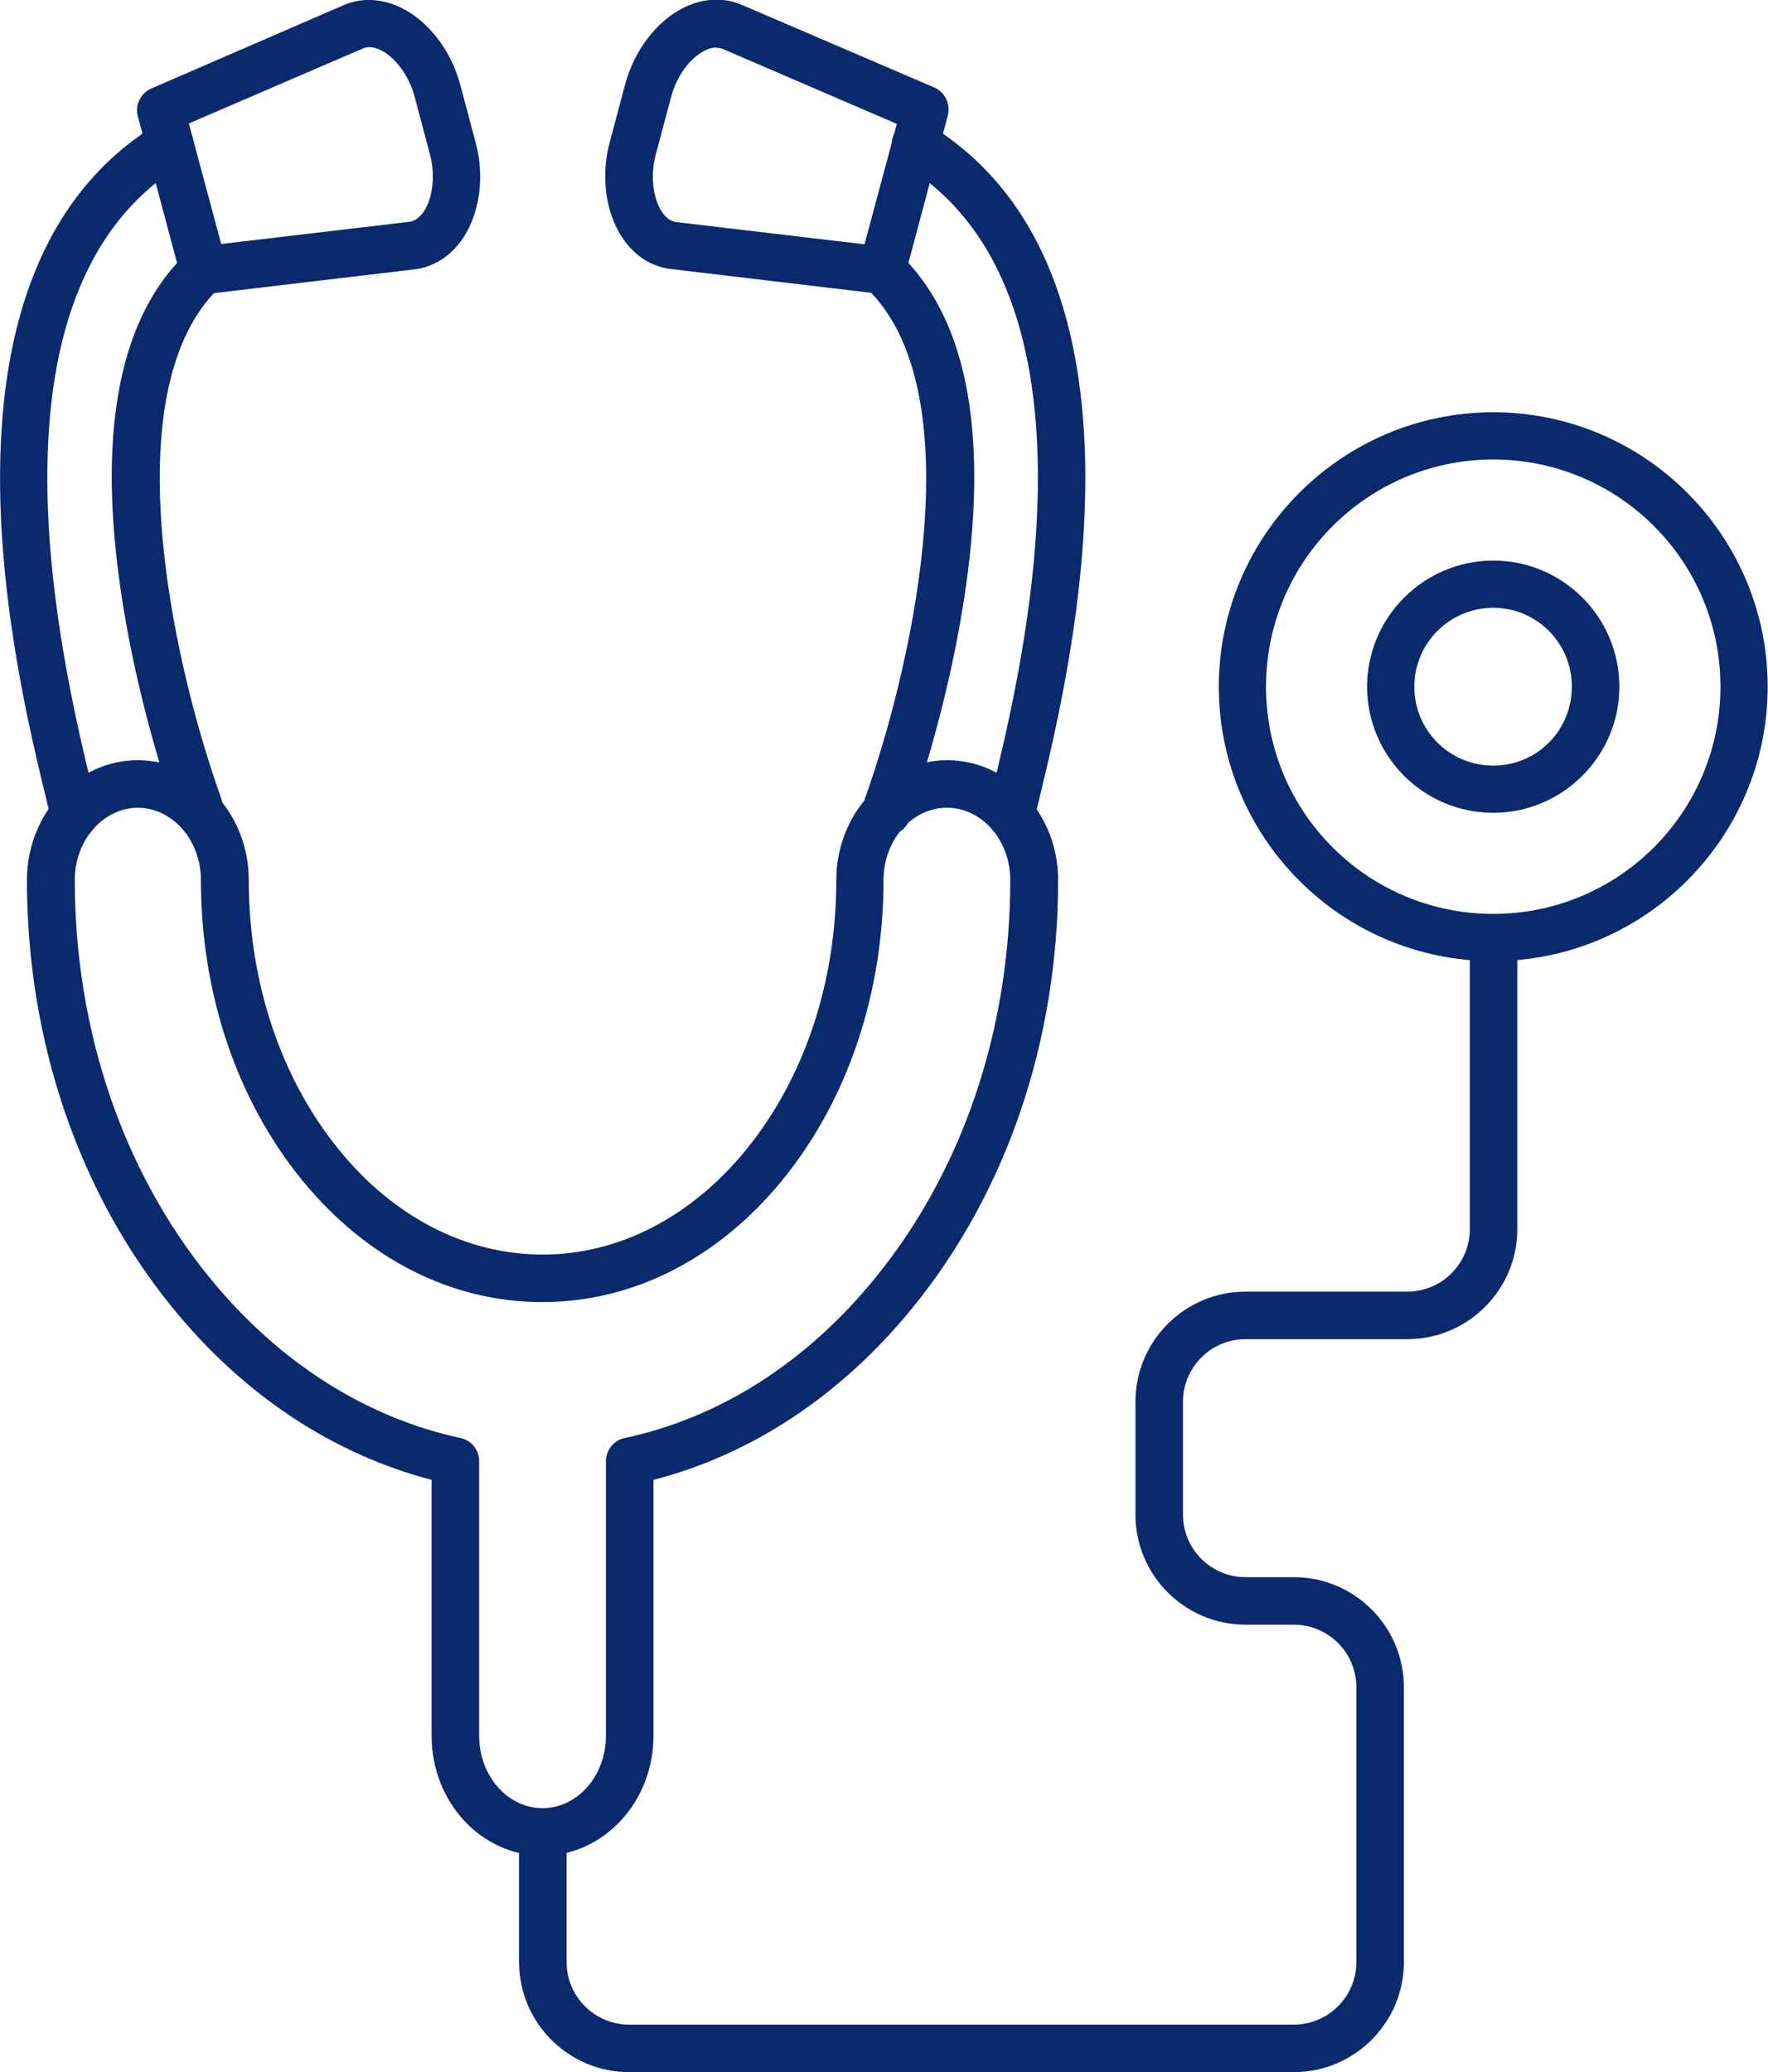
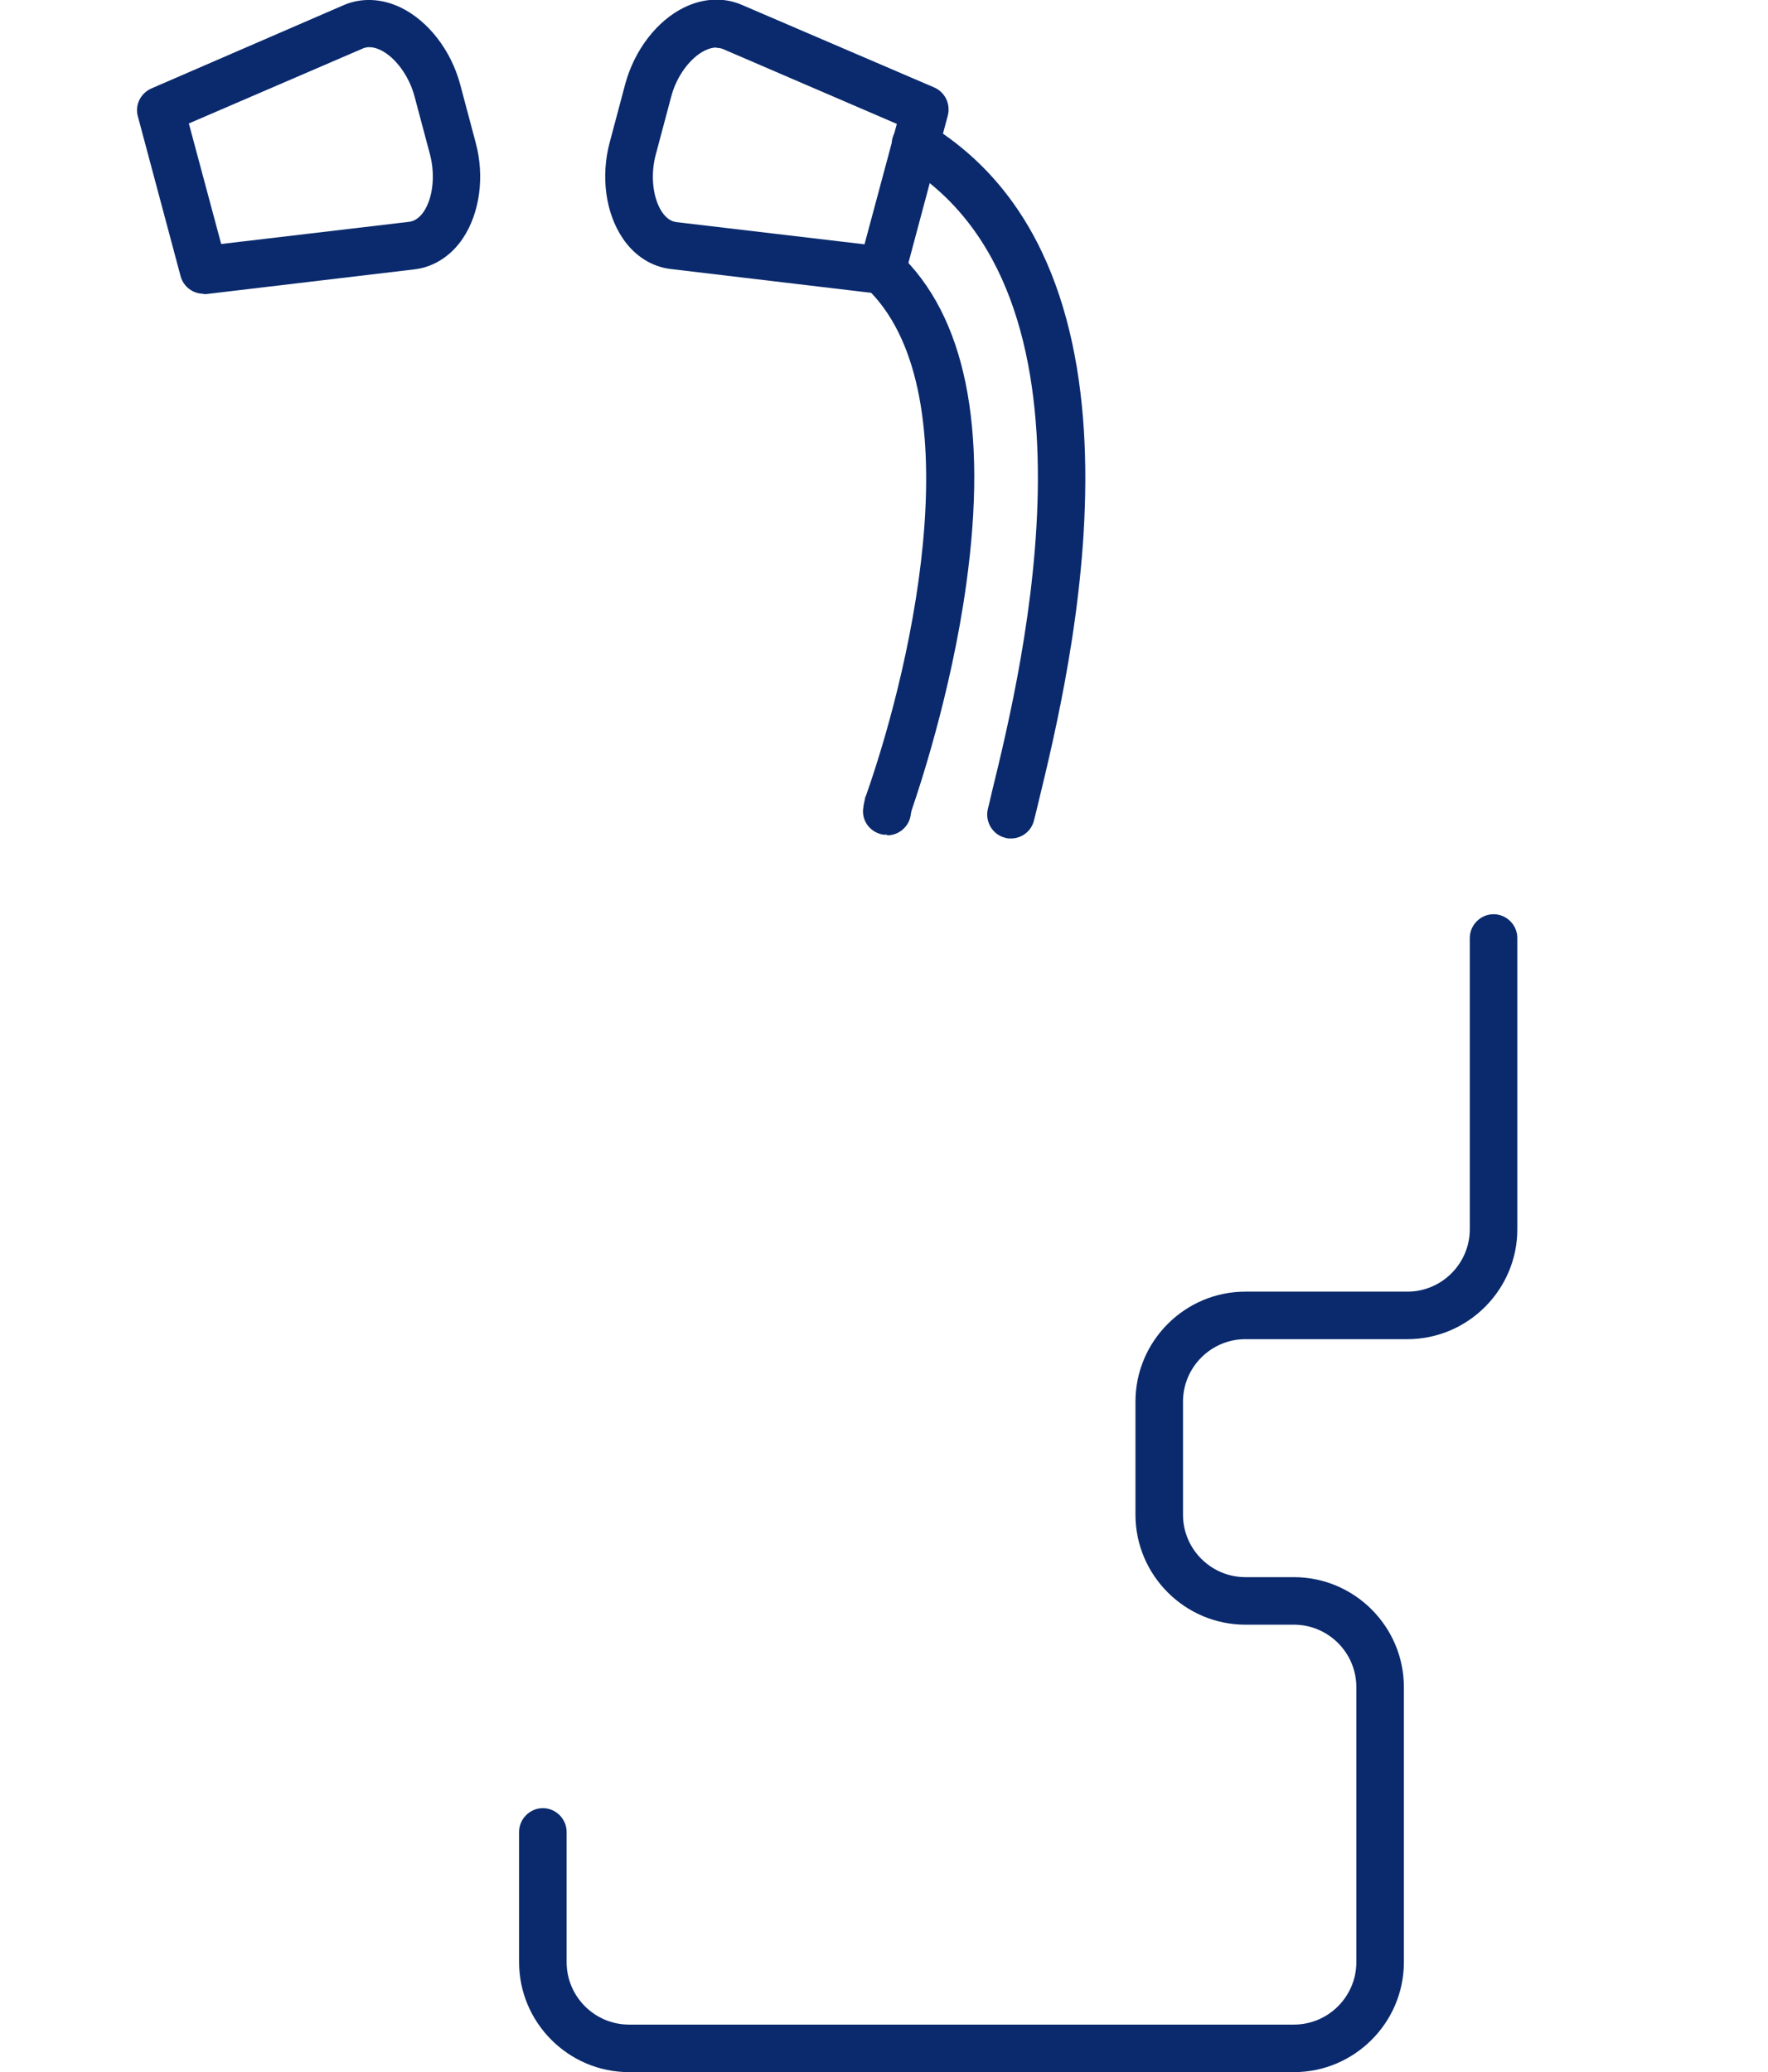
<svg xmlns="http://www.w3.org/2000/svg" id="Layer_2" data-name="Layer 2" viewBox="0 0 55.79 65.39">
  <defs>
    <style>
      .cls-1 {
        fill: #0A2A6D;
        fill-rule: evenodd;
      }
    </style>
  </defs>
  <g id="Layer_2-2" data-name="Layer 2">
    <g>
-       <path class="cls-1" d="M4.36,25.49c-1.1,0-2,1.02-2,2.28,0,4.74,1.52,9.21,4.28,12.58,2.16,2.64,4.89,4.38,7.89,5.03,.35,.07,.59,.38,.59,.73v8.67c0,1.26,.9,2.28,2,2.28s2-1.02,2-2.28v-8.67c0-.35,.25-.66,.59-.73,3-.64,5.73-2.38,7.89-5.03,2.76-3.37,4.28-7.84,4.28-12.58,0-1.26-.9-2.28-2-2.28s-2,1.02-2,2.28c0,3.59-1.14,6.96-3.2,9.48-2.02,2.47-4.71,3.84-7.57,3.84s-5.54-1.36-7.57-3.84c-2.06-2.52-3.2-5.89-3.2-9.48,0-1.26-.9-2.28-2-2.28h0Zm12.76,33.07c-1.93,0-3.5-1.69-3.5-3.78v-8.08c-3.1-.81-5.91-2.66-8.15-5.4-2.98-3.64-4.62-8.44-4.62-13.53,0-2.08,1.57-3.78,3.5-3.78s3.5,1.7,3.5,3.78c0,3.25,1.02,6.28,2.86,8.53,1.73,2.12,4.01,3.29,6.41,3.29s4.67-1.17,6.41-3.29c1.84-2.25,2.86-5.28,2.86-8.53,0-2.08,1.57-3.78,3.5-3.78s3.5,1.7,3.5,3.78c0,5.09-1.64,9.89-4.62,13.53-2.24,2.74-5.05,4.6-8.15,5.4v8.08c0,2.08-1.57,3.78-3.5,3.78h0Z" />
      <path class="cls-1" d="M27.98,26.34s-.07,0-.1,0c-.41-.06-.7-.43-.64-.84,.01-.11,.04-.21,.06-.32,0,0,0-.03,.03-.08,1.57-4.47,3.34-12.88-.01-16.03-.3-.28-.32-.76-.03-1.06,.28-.3,.76-.32,1.06-.03,2.11,1.98,2.83,5.5,2.14,10.46-.48,3.47-1.52,6.54-1.73,7.15,0,.04-.02,.08-.02,.12-.05,.37-.37,.65-.74,.65h0Zm3.92,.12c-.06,0-.11,0-.17-.02-.4-.09-.65-.5-.56-.9,.04-.17,.09-.36,.14-.59,.95-3.89,3.83-15.73-2.81-19.76-.35-.21-.47-.68-.25-1.03s.68-.47,1.03-.25c7.58,4.6,4.5,17.24,3.49,21.4-.05,.22-.1,.41-.14,.57-.08,.35-.39,.58-.73,.58h0Z" />
-       <path class="cls-1" d="M6.27,26.34c-.37,0-.69-.27-.74-.65,0-.04-.01-.08-.02-.12-.21-.61-1.25-3.68-1.73-7.15-.69-4.96,.03-8.48,2.14-10.46,.3-.28,.78-.27,1.06,.03,.28,.3,.27,.78-.03,1.06-3.35,3.15-1.59,11.56-.01,16.03,.02,.05,.02,.08,.03,.08,.03,.1,.05,.21,.06,.32,.06,.41-.23,.79-.64,.84-.03,0-.07,0-.1,0h0Zm-3.92,.12c-.34,0-.65-.23-.73-.58-.04-.16-.09-.36-.14-.58C.47,21.16-2.61,8.52,4.97,3.91c.35-.21,.81-.1,1.03,.25,.21,.35,.1,.81-.25,1.03C-.9,9.23,1.99,21.07,2.93,24.96c.05,.22,.1,.42,.14,.59,.09,.4-.16,.81-.56,.9-.06,.01-.11,.02-.17,.02h0Z" />
      <path class="cls-1" d="M5.96,3.9l1.02,3.8,5.93-.7c.17-.02,.33-.13,.46-.32,.29-.43,.37-1.15,.2-1.8l-.49-1.84c-.17-.64-.6-1.23-1.07-1.46-.21-.1-.4-.12-.56-.05L5.95,3.9h0Zm.46,5.37c-.33,0-.63-.22-.72-.55l-1.35-5.05c-.1-.36,.09-.73,.43-.88L10.85,.16c.56-.24,1.2-.21,1.8,.08,.86,.42,1.58,1.34,1.87,2.42l.49,1.84c.29,1.07,.13,2.23-.41,3.03-.37,.55-.92,.9-1.52,.97l-6.57,.78s-.06,0-.09,0h0Z" />
      <path class="cls-1" d="M22.6,1.5c-.11,0-.22,.03-.35,.09-.47,.23-.9,.81-1.07,1.46l-.49,1.84c-.17,.64-.09,1.37,.2,1.8,.13,.19,.28,.3,.46,.32l5.93,.7,1.02-3.8-5.48-2.36c-.07-.03-.14-.04-.21-.04h0Zm5.23,7.77s-.06,0-.09,0l-6.57-.78c-.61-.07-1.15-.42-1.52-.97-.54-.8-.7-1.95-.41-3.03l.49-1.84c.29-1.07,1-2,1.87-2.42,.6-.29,1.24-.32,1.8-.08,0,0,0,0,0,0l6.08,2.61c.34,.15,.52,.52,.43,.88l-1.35,5.05c-.09,.33-.39,.56-.72,.55h0Z" />
      <path class="cls-1" d="M40.83,65.39H19.85c-1.91,0-3.47-1.56-3.47-3.47v-4.11c0-.41,.34-.75,.75-.75s.75,.34,.75,.75v4.11c0,1.09,.89,1.97,1.97,1.97h20.98c1.09,0,1.97-.89,1.97-1.97v-8.68c0-1.09-.89-1.97-1.97-1.97h-1.53c-1.91,0-3.47-1.56-3.47-3.47v-3.57c0-1.91,1.56-3.47,3.47-3.47h5.11c1.09,0,1.97-.89,1.97-1.97v-9.19c0-.41,.34-.75,.75-.75s.75,.34,.75,.75v9.19c0,1.91-1.56,3.47-3.47,3.47h-5.11c-1.09,0-1.97,.89-1.97,1.97v3.57c0,1.09,.89,1.97,1.97,1.97h1.53c1.91,0,3.47,1.56,3.47,3.47v8.68c0,1.91-1.56,3.47-3.47,3.47h0Z" />
-       <path class="cls-1" d="M47.12,14.5c-3.95,0-7.17,3.21-7.17,7.17s3.21,7.17,7.17,7.17,7.17-3.21,7.17-7.17-3.21-7.17-7.17-7.17h0Zm0,15.83c-4.78,0-8.66-3.89-8.66-8.66s3.89-8.66,8.66-8.66c4.78,0,8.66,3.89,8.66,8.66s-3.89,8.66-8.66,8.66Z" />
-       <path class="cls-1" d="M47.12,19.18c-1.37,0-2.49,1.11-2.49,2.49s1.11,2.49,2.49,2.49,2.48-1.11,2.48-2.49-1.11-2.49-2.48-2.49Zm0,6.47c-2.2,0-3.98-1.79-3.98-3.98s1.79-3.98,3.98-3.98c2.2,0,3.98,1.79,3.98,3.98s-1.79,3.98-3.98,3.98Z" />
    </g>
  </g>
</svg>